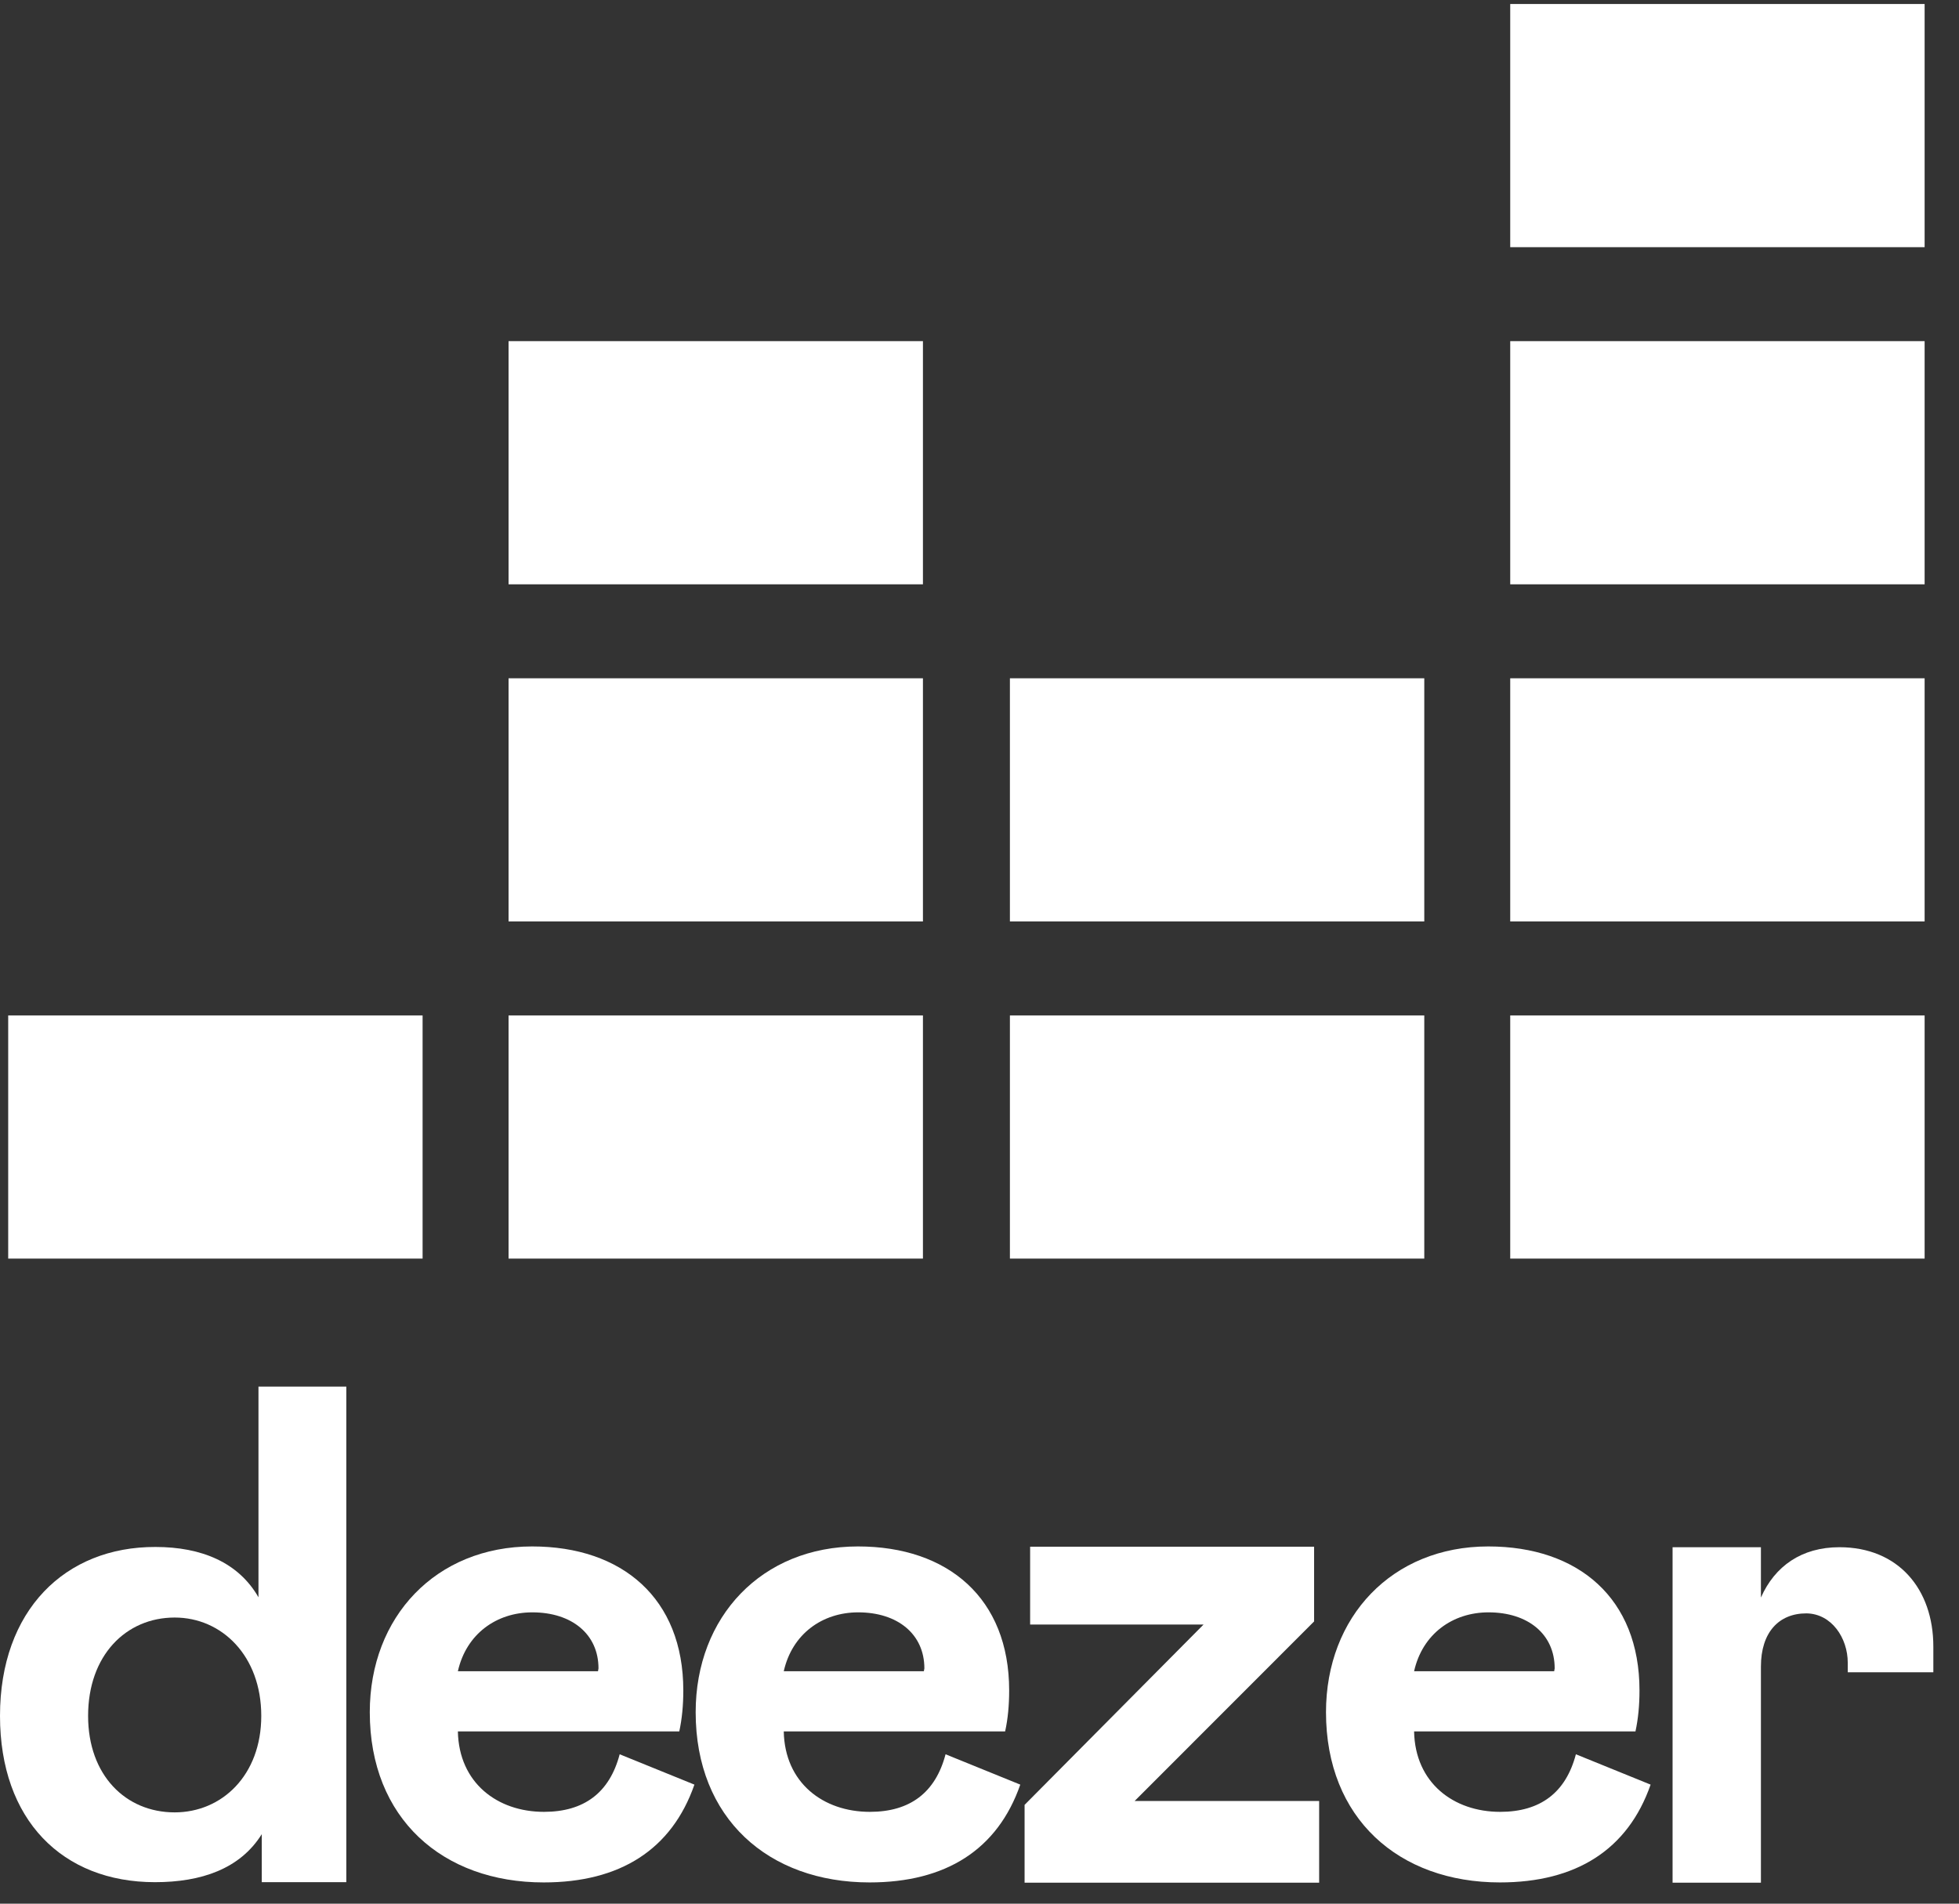
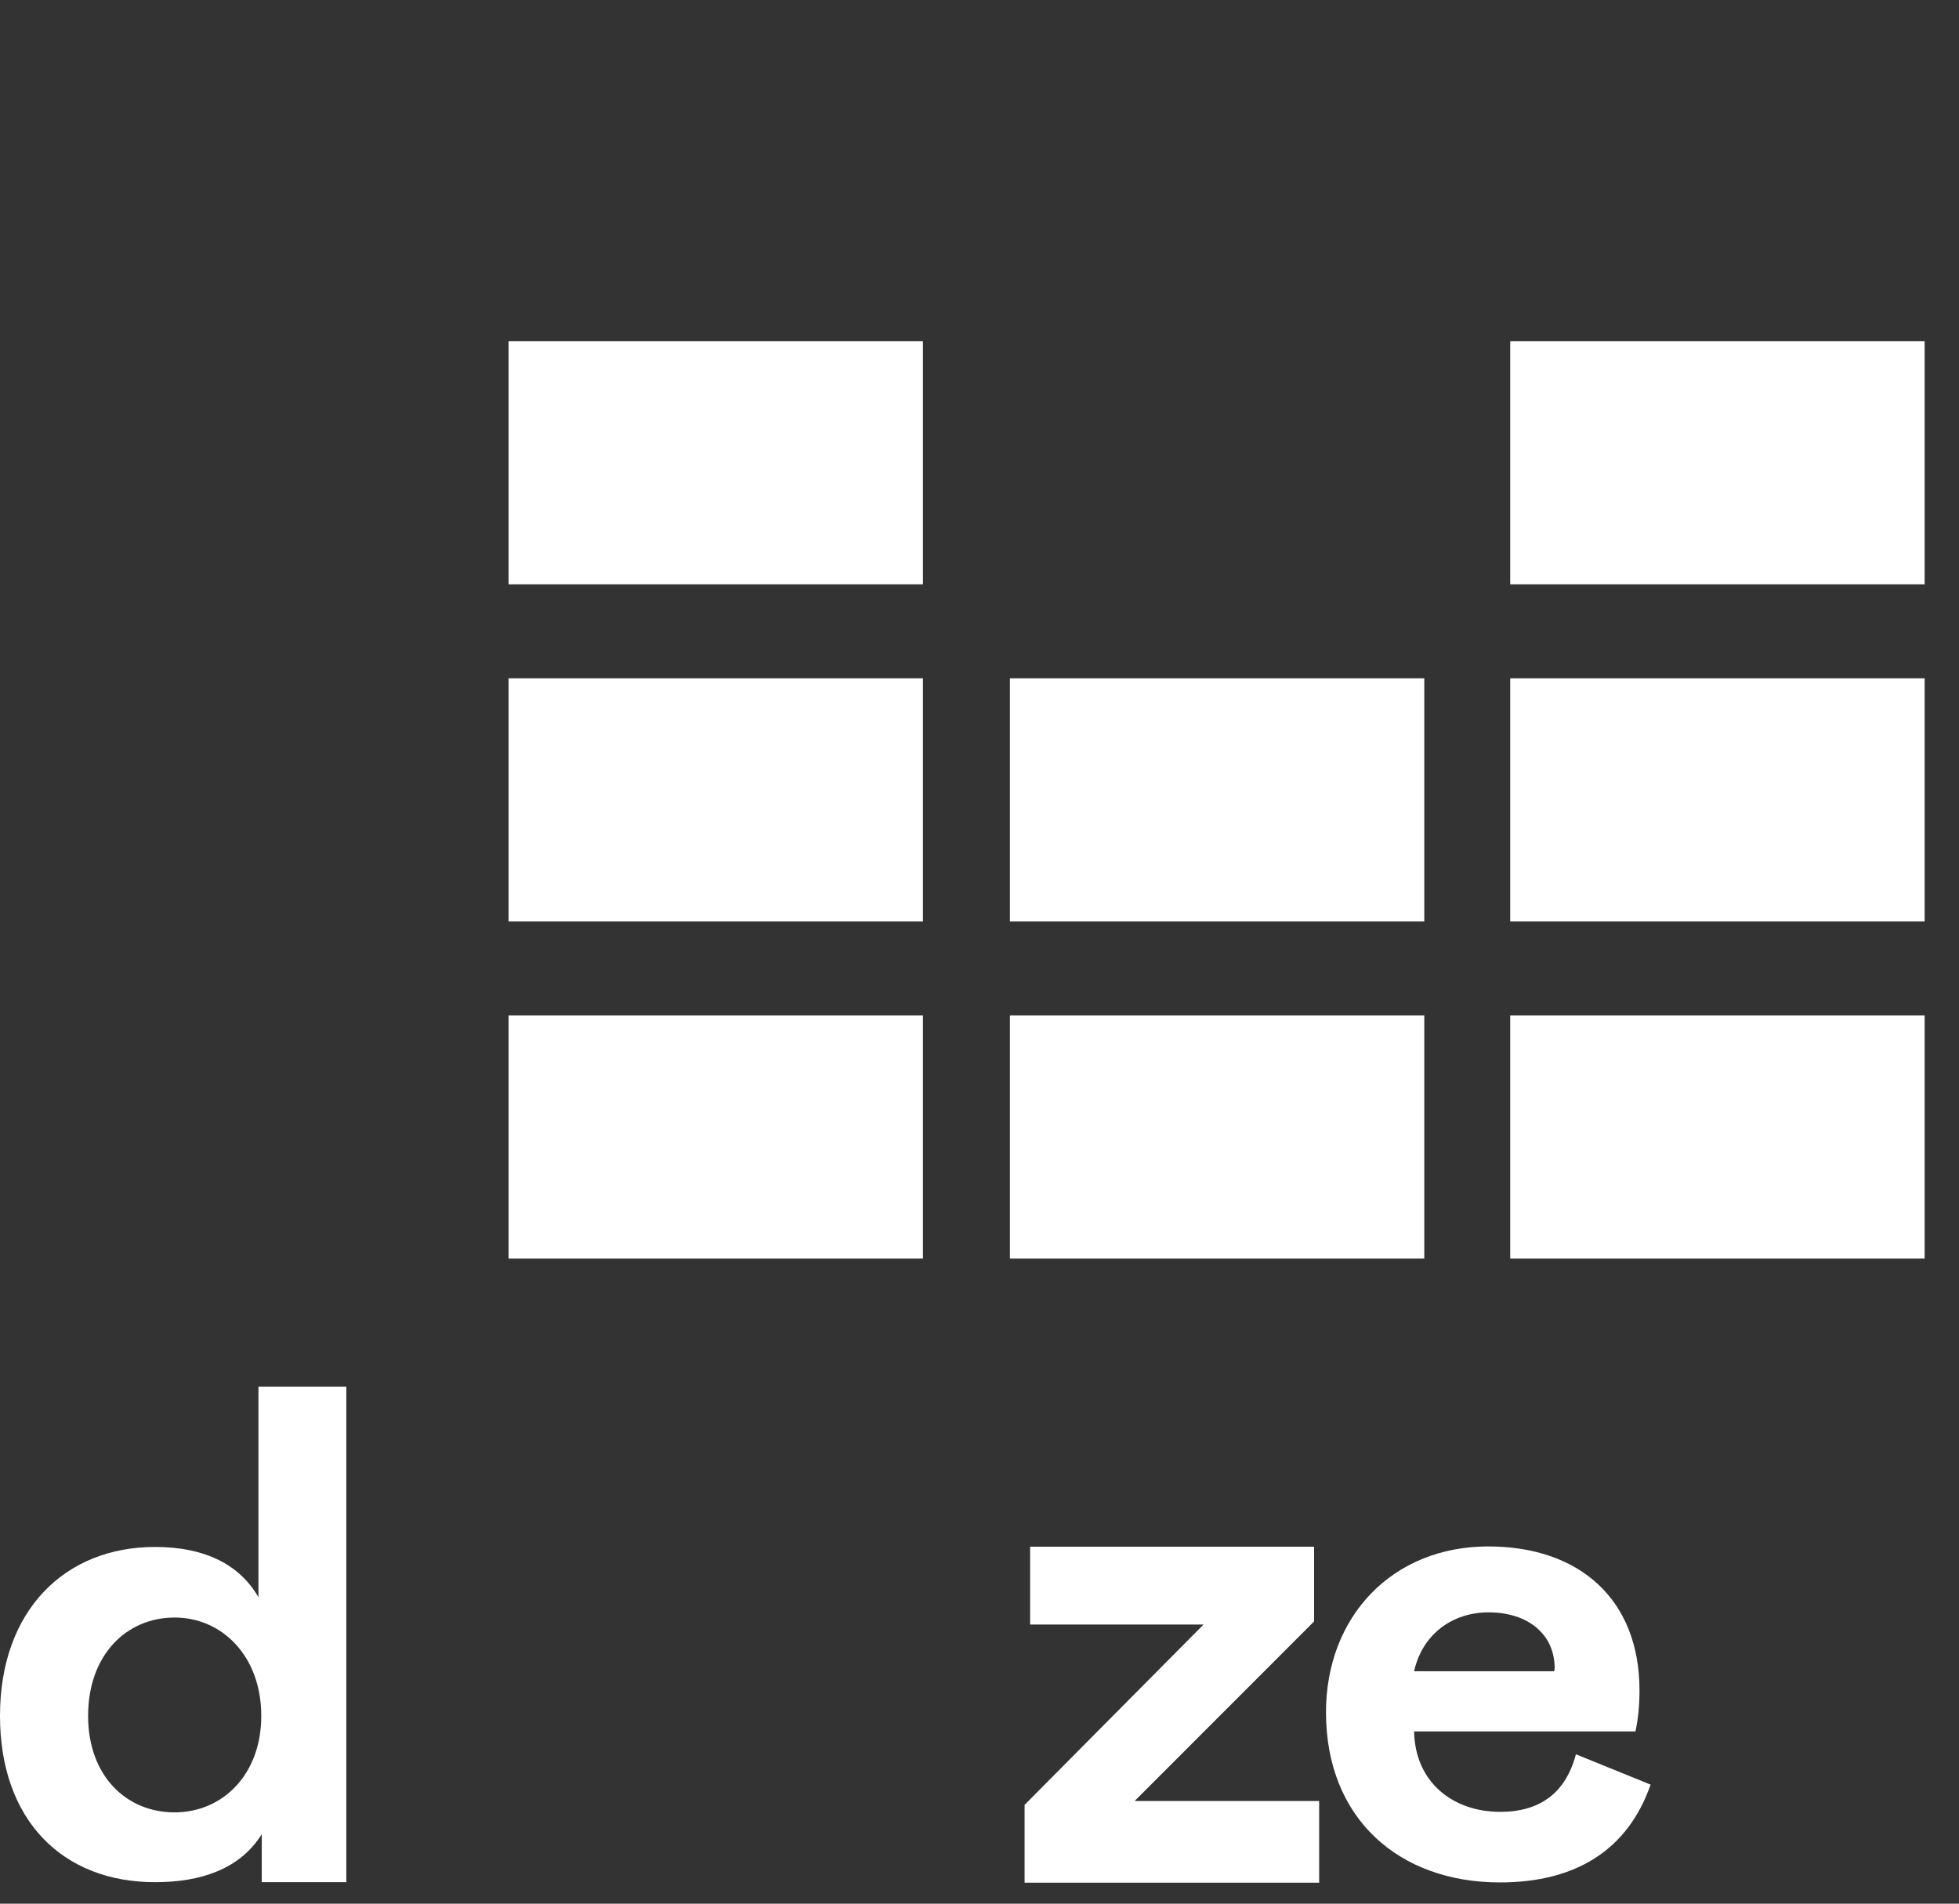
<svg xmlns="http://www.w3.org/2000/svg" width="71" height="69" viewBox="0 0 71 69" fill="none">
  <rect x="0" y="0" width="71" height="69" fill="#333333" stroke="none" />
  <path d="M0 62.193C0 65.964 2.26 68.221 5.617 68.221C7.291 68.221 8.7 67.741 9.487 66.481V68.221H12.552V50.259H9.368V57.895C8.645 56.635 7.31 56.071 5.636 56.071C2.36 56.061 0 58.365 0 62.193ZM9.469 62.193C9.469 64.347 8.042 65.691 6.331 65.691C4.556 65.691 3.193 64.347 3.193 62.193C3.193 60.002 4.565 58.629 6.331 58.629C8.042 58.629 9.469 60.02 9.469 62.193Z" fill="white" />
-   <path d="M22.459 63.585C22.093 64.977 21.169 65.672 19.715 65.672C18.022 65.672 16.632 64.619 16.595 62.757H24.619C24.719 62.296 24.765 61.807 24.765 61.271C24.765 57.933 22.551 56.052 19.285 56.052C15.799 56.052 13.402 58.6 13.402 62.061C13.402 65.917 16.046 68.23 19.706 68.23C22.469 68.23 24.344 67.045 25.168 64.685L22.459 63.585ZM16.595 60.575C16.897 59.23 17.986 58.441 19.294 58.441C20.721 58.441 21.691 59.23 21.691 60.472L21.673 60.575H16.595Z" fill="white" />
-   <path d="M34.27 63.585C33.904 64.977 32.98 65.672 31.526 65.672C29.833 65.672 28.442 64.619 28.406 62.757H36.429C36.53 62.296 36.575 61.807 36.575 61.271C36.575 57.933 34.361 56.052 31.096 56.052C27.61 56.052 25.213 58.6 25.213 62.061C25.213 65.917 27.857 68.23 31.516 68.23C34.279 68.23 36.155 67.045 36.978 64.685L34.27 63.585ZM28.406 60.575C28.708 59.23 29.796 58.441 31.105 58.441C32.532 58.441 33.502 59.23 33.502 60.472L33.483 60.575H28.406Z" fill="white" />
  <path d="M47.81 68.24V65.278H41.123L47.627 58.77V56.062H37.335V58.883H43.62L37.134 65.419V68.24H47.81Z" fill="white" />
  <path d="M57.115 63.585C56.749 64.977 55.825 65.672 54.37 65.672C52.678 65.672 51.287 64.619 51.251 62.757H59.274C59.374 62.296 59.42 61.807 59.42 61.271C59.42 57.933 57.206 56.052 53.94 56.052C50.455 56.052 48.058 58.6 48.058 62.061C48.058 65.917 50.702 68.23 54.361 68.23C57.124 68.23 58.999 67.045 59.823 64.685L57.115 63.585ZM51.251 60.575C51.552 59.23 52.641 58.441 53.949 58.441C55.377 58.441 56.346 59.23 56.346 60.472L56.328 60.575H51.251Z" fill="white" />
-   <path d="M69.754 0.145H54.735V8.959H69.754V0.145Z" fill="white" />
  <path d="M69.754 12.365H54.735V21.179H69.754V12.365Z" fill="white" />
  <path d="M69.754 24.585H54.735V33.399H69.754V24.585Z" fill="white" />
-   <path d="M15.316 36.805H0.297V45.619H15.316V36.805Z" fill="white" />
  <path d="M33.45 36.805H18.432V45.619H33.45V36.805Z" fill="white" />
  <path d="M51.62 36.805H36.602V45.619H51.62V36.805Z" fill="white" />
  <path d="M69.754 36.805H54.735V45.619H69.754V36.805Z" fill="white" />
  <path d="M51.62 24.585H36.602V33.399H51.62V24.585Z" fill="white" />
  <path d="M33.45 24.585H18.432V33.399H33.45V24.585Z" fill="white" />
  <path d="M33.45 12.365H18.432V21.179H33.45V12.365Z" fill="white" />
-   <path d="M66.968 60.265C66.968 60.387 66.968 60.613 66.968 60.613H70.07C70.07 60.613 70.07 60.011 70.07 59.682C70.07 57.594 68.798 56.08 66.666 56.08C65.294 56.08 64.324 56.767 63.821 57.904V56.08H60.619V68.24H63.821V60.406C63.821 59.165 64.471 58.478 65.468 58.478C66.383 58.488 66.968 59.372 66.968 60.265Z" fill="white" />
</svg>